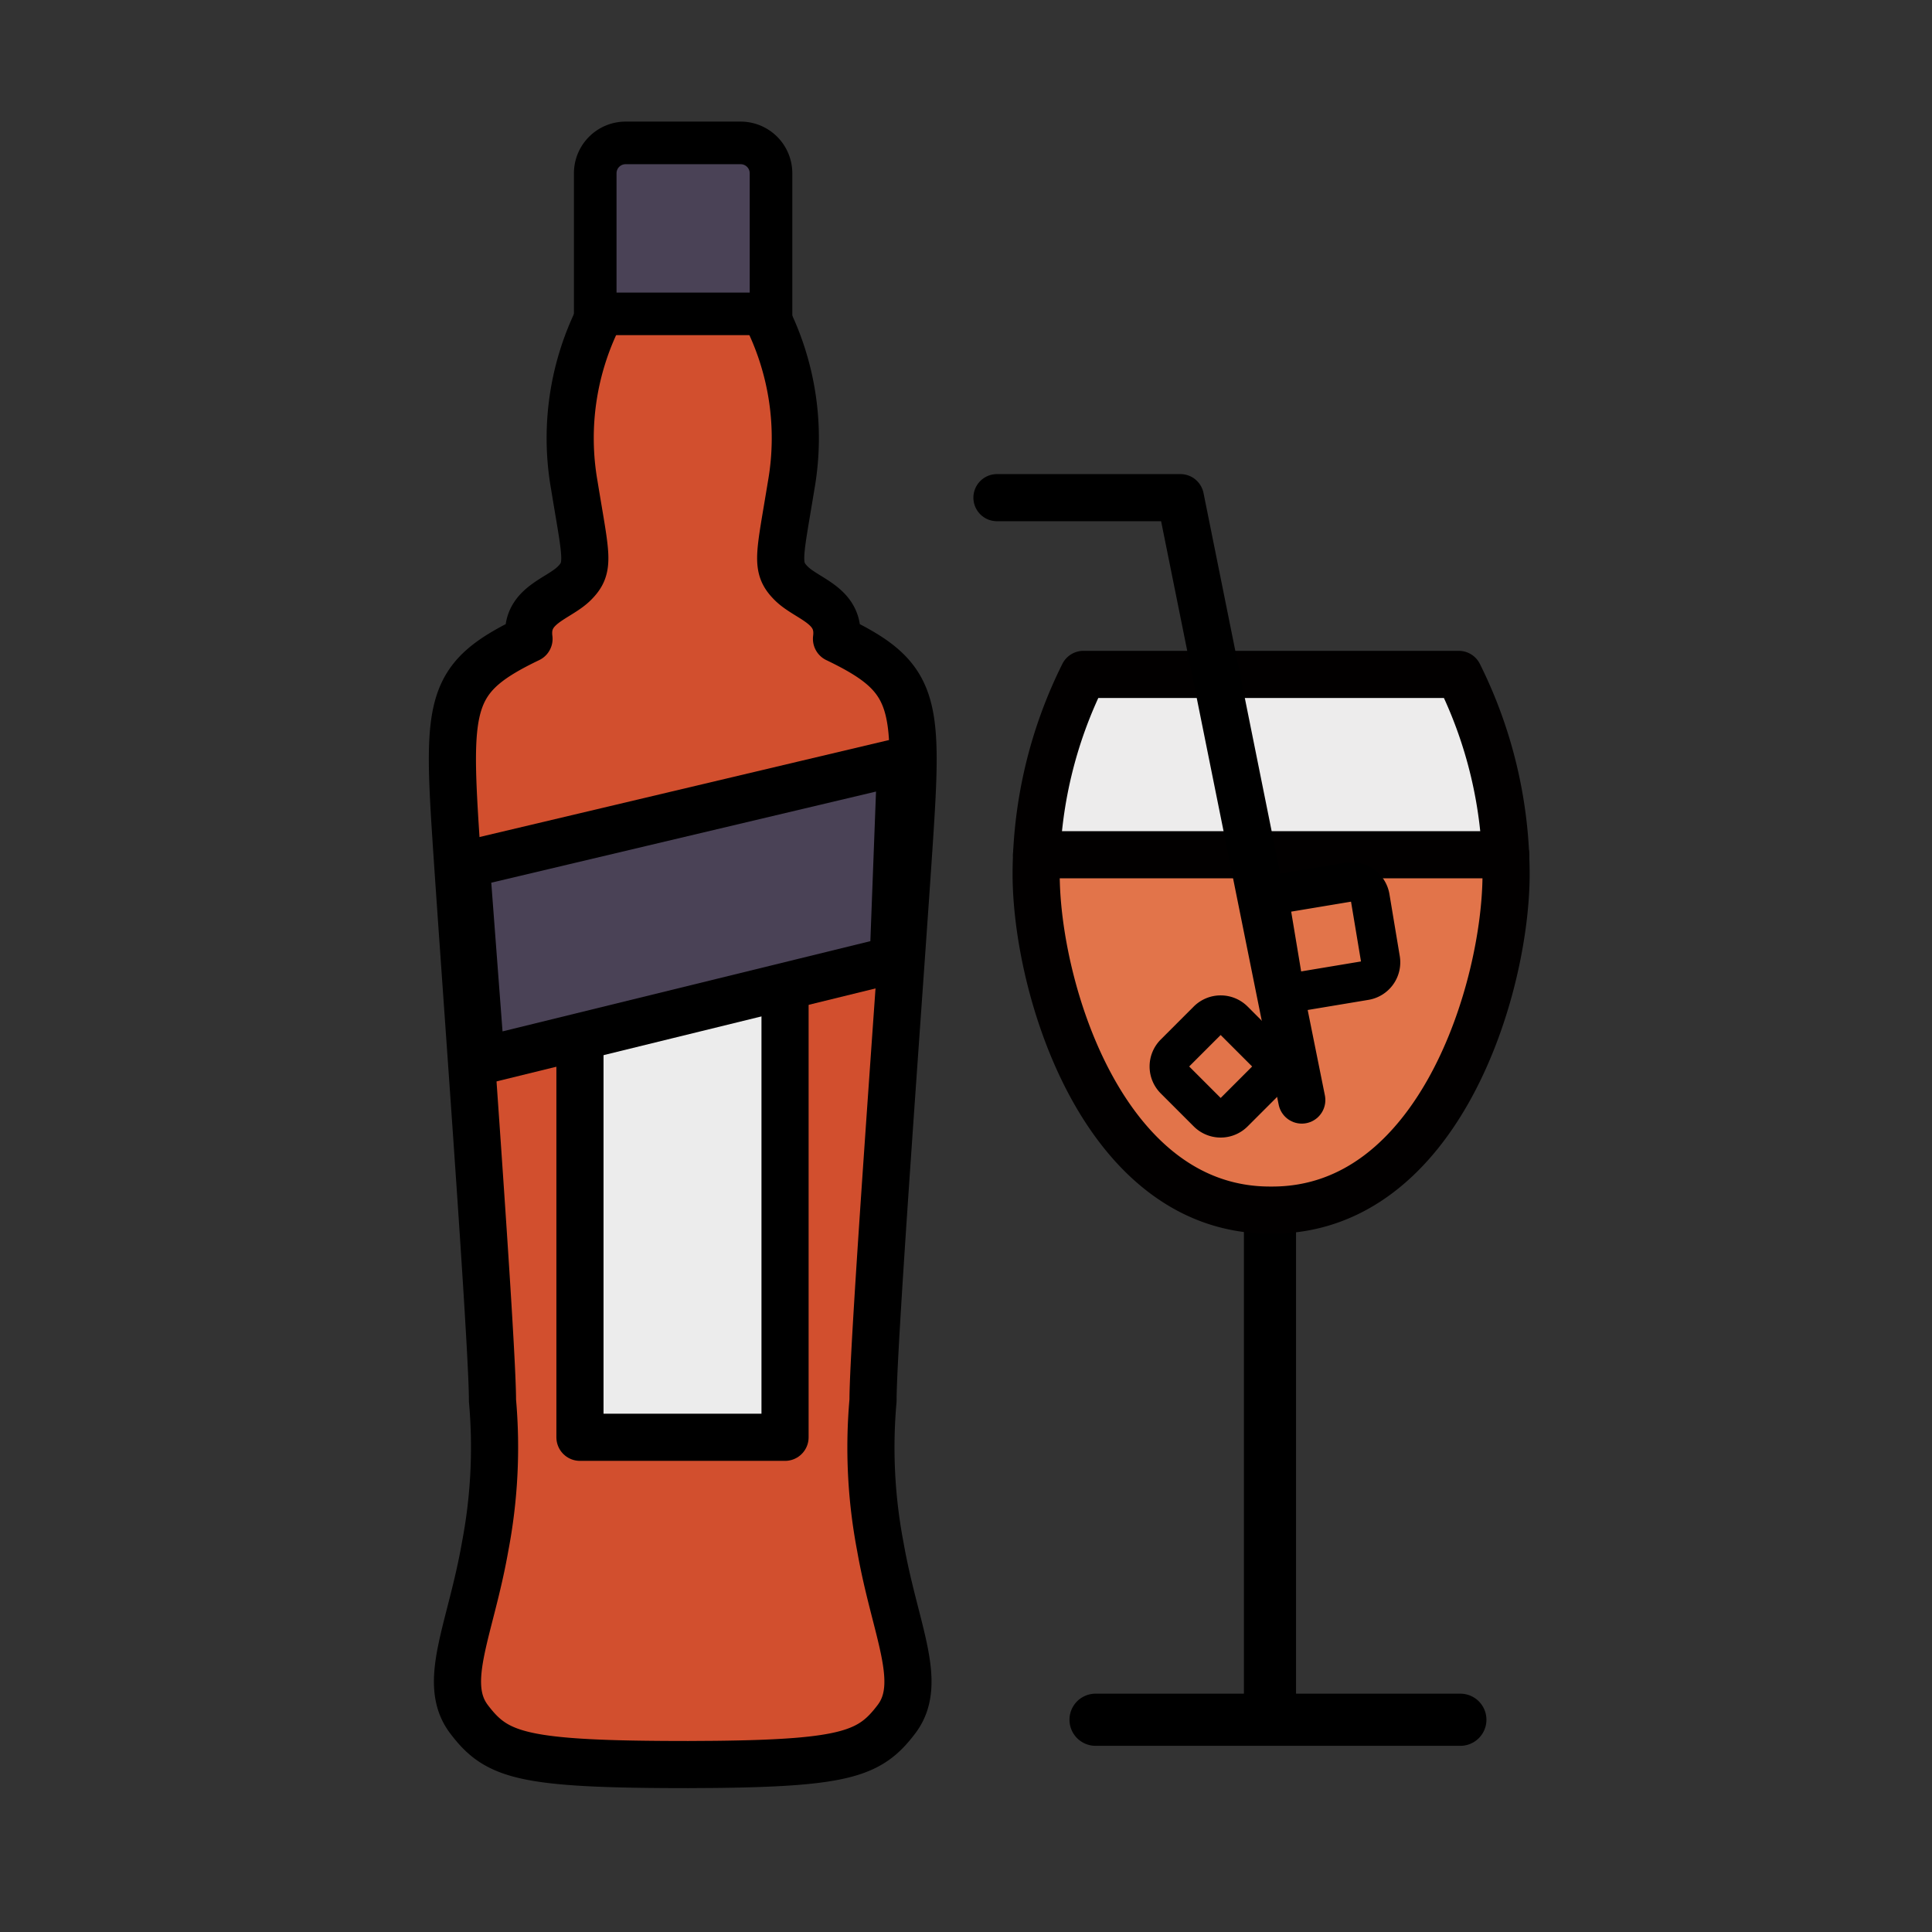
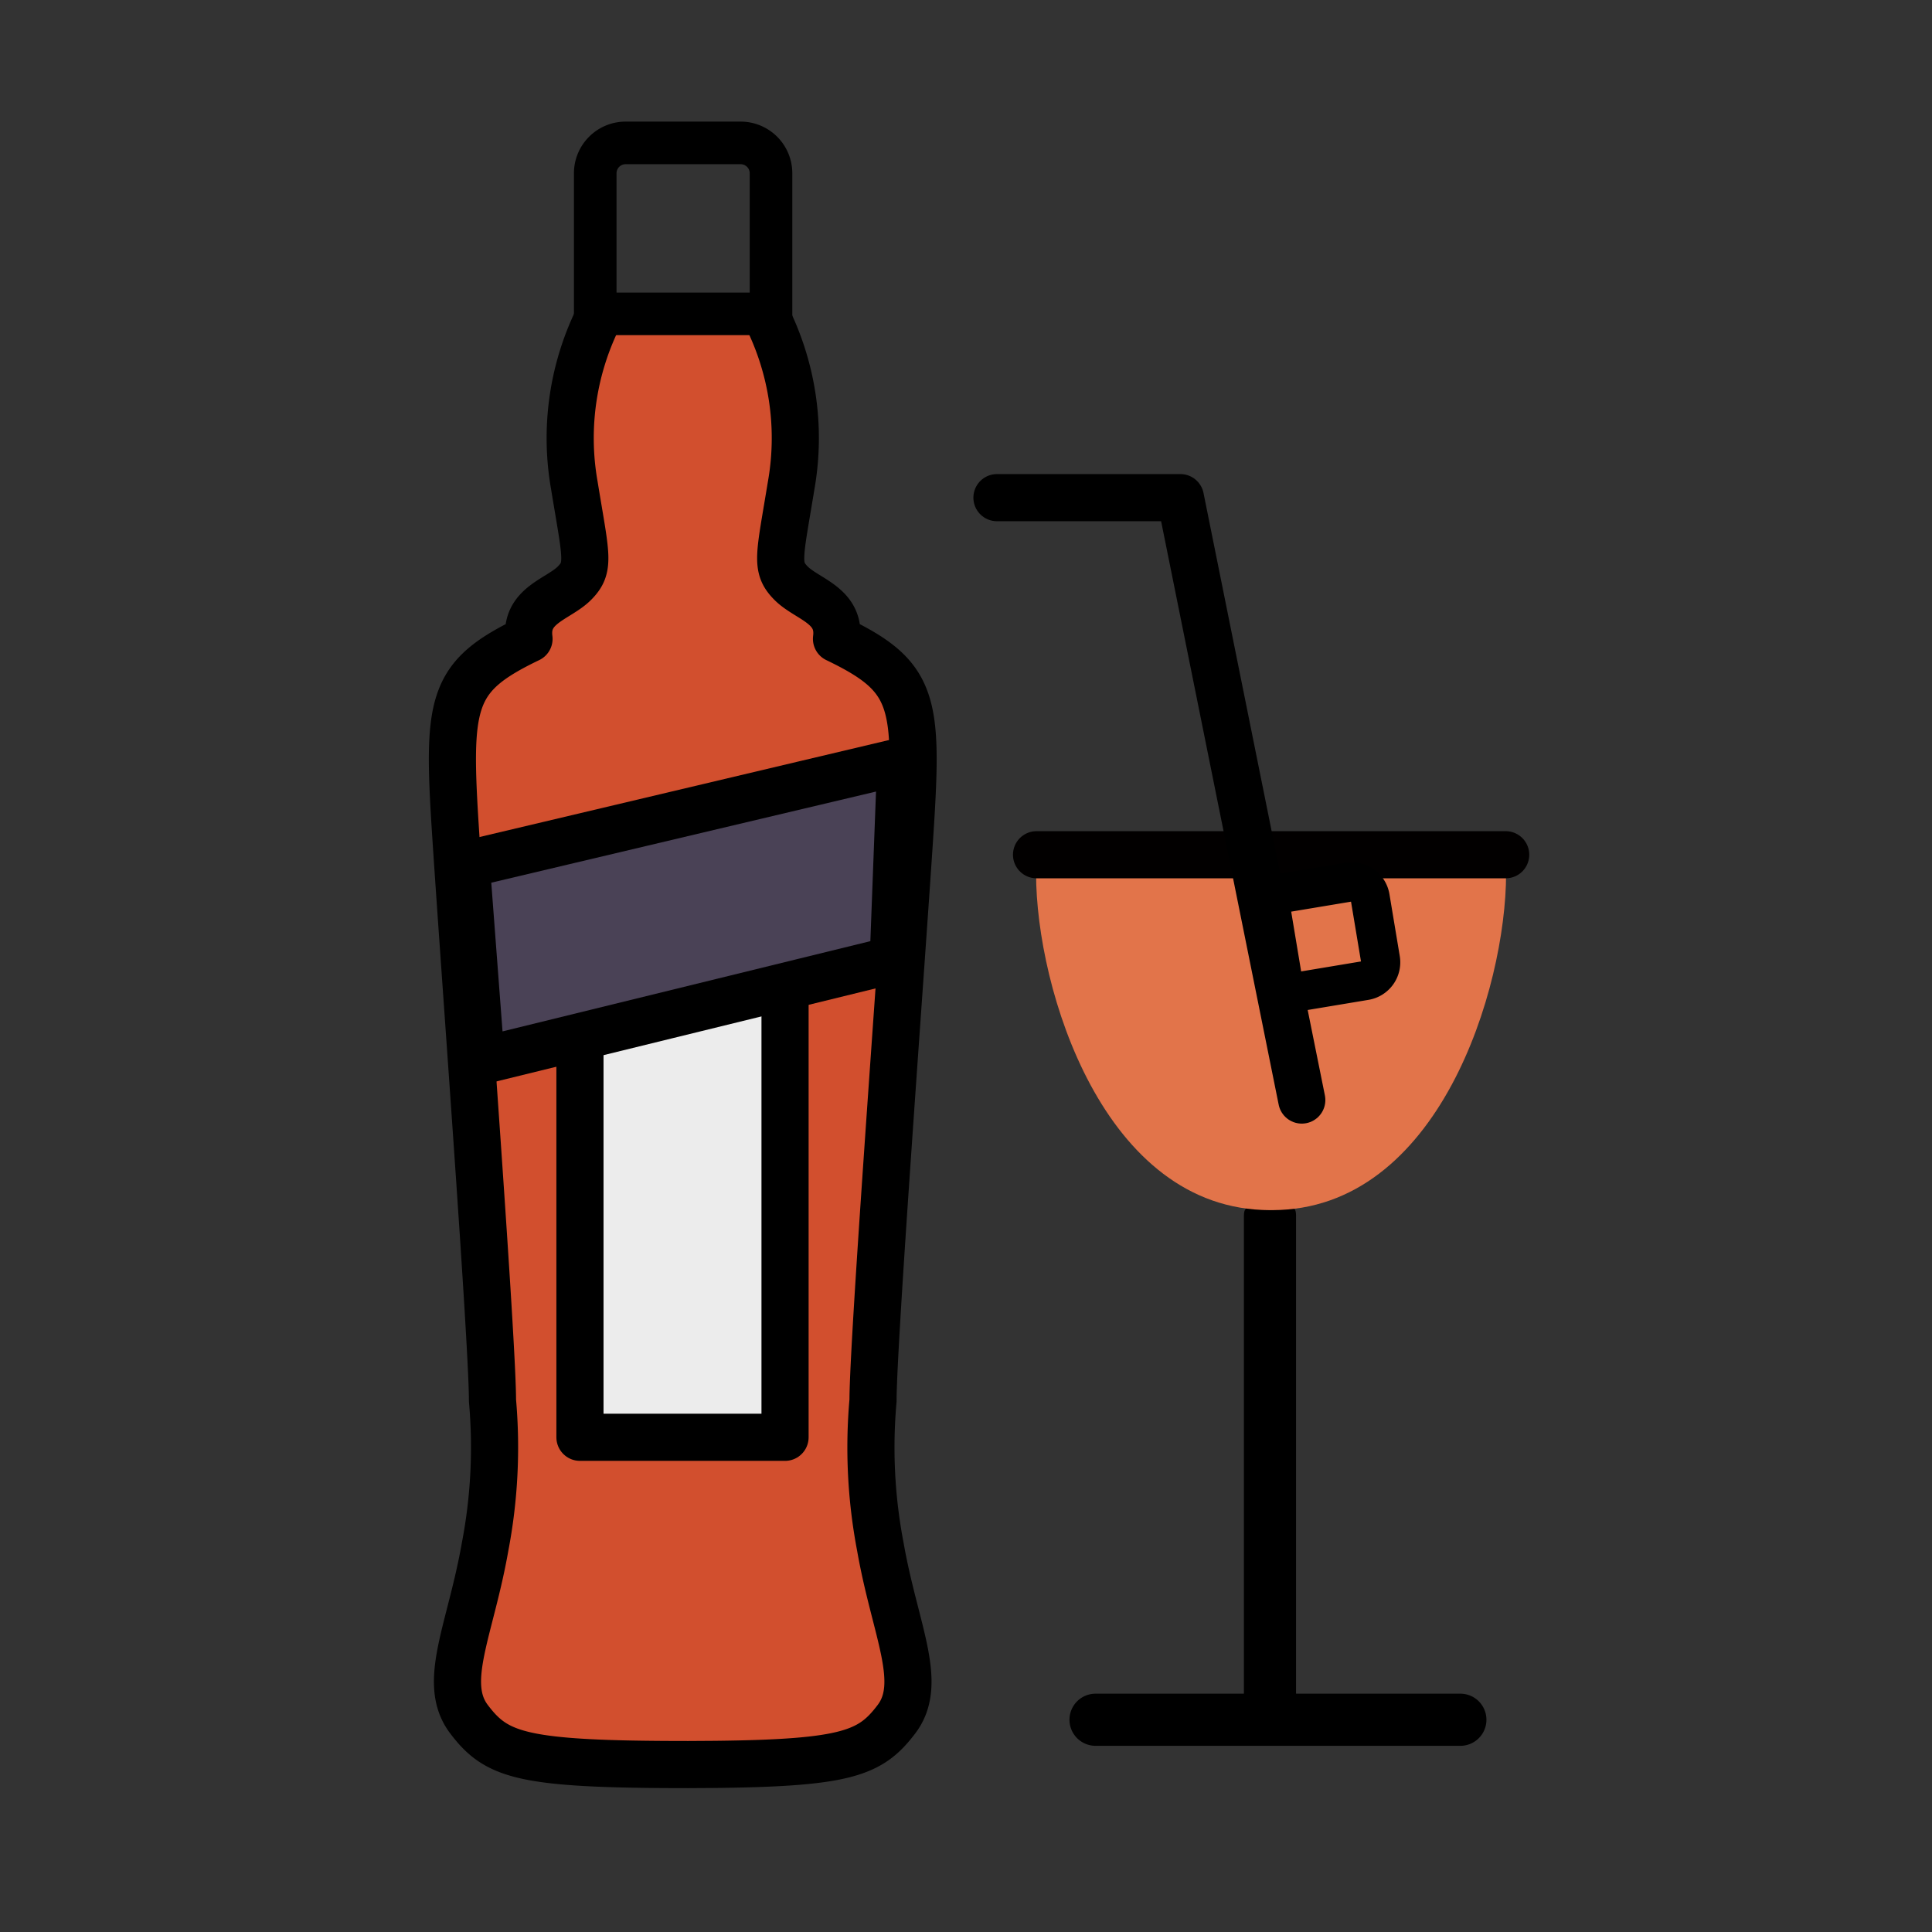
<svg xmlns="http://www.w3.org/2000/svg" id="Calque_1" data-name="Calque 1" viewBox="0 0 34.016 34.016">
  <rect x="0" y="0" width="34.016" height="34.016" fill="#333333" stroke="none" />
  <defs>
    <style>.cls-1,.cls-9{fill:#d24f2e;}.cls-1,.cls-10,.cls-11,.cls-2,.cls-4,.cls-5{stroke:#000;}.cls-1,.cls-11,.cls-2,.cls-8,.cls-9{stroke-linecap:round;stroke-linejoin:round;}.cls-1,.cls-11,.cls-2,.cls-5,.cls-8,.cls-9{stroke-width:0.83px;}.cls-2{fill:#ececec;}.cls-3,.cls-5{fill:#4a4256;}.cls-11,.cls-4,.cls-8{fill:none;}.cls-10,.cls-4,.cls-5{stroke-miterlimit:10;}.cls-4{stroke-width:0.75px;}.cls-6{fill:#edecec;}.cls-7{fill:#e2744a;}.cls-8,.cls-9{stroke:#020000;}.cls-10{stroke-width:0.268px;}</style>
  </defs>
  <path class="cls-1" d="M13.467,5.513a4.785,4.785,0,0,1,.463,3.032c-.206,1.261-.283,1.441,0,1.725s.875.386.798.978c1.39.669,1.444,1.096,1.288,3.482s-.645,8.899-.645,9.929a9.297,9.297,0,0,0,.129,2.574c.257,1.467.772,2.394.283,3.037-.45.592-.856.77-3.198.795l-.466.003c-2.934,0-3.372-.154-3.861-.798s.026-1.57.283-3.037A9.297,9.297,0,0,0,8.671,24.659c0-1.03-.489-7.542-.645-9.929s-.102-2.813,1.288-3.482c-.077-.592.515-.695.798-.978s.206-.463,0-1.725A4.785,4.785,0,0,1,10.575,5.513" />
  <polyline class="cls-2" points="10.211 18.293 10.211 25.306 13.822 25.306 13.822 17.602" />
-   <path class="cls-3" d="M11.015,2.516H13.04a.535.535,0,0,1,.535.535V5.526a0,0,0,0,1,0,0H10.48a0,0,0,0,1,0,0V3.051A.535.535,0,0,1,11.015,2.516Z" />
  <path class="cls-4" d="M11.015,2.516H13.04a.535.535,0,0,1,.535.535V5.526a0,0,0,0,1,0,0H10.48a0,0,0,0,1,0,0V3.051A.535.535,0,0,1,11.015,2.516Z" />
  <polygon class="cls-5" points="8.209 15.219 15.859 13.407 15.727 16.899 8.471 18.679 8.209 15.219" />
  <path d="M22.36,30.298c-.254,0-.459.519-.459.265V21.402c0-.254.205-.096.459-.096.254,0,.459-.163.459.091V30.563c0,.254-.205-.265-.459-.265Zm0,0" />
  <path d="M25.711,30.738H19.289a.459.459,0,0,1,0-.918h6.423a.459.459,0,0,1,0,.918Zm0,0" />
-   <path class="cls-6" d="M26.509,15.049a7.888,7.888,0,0,0-.825-3.175H19.076a7.888,7.888,0,0,0-.825,3.175" />
  <path class="cls-7" d="M18.25,15.049q-.008.166-.008.338c0,2.016,1.184,5.919,4.118,5.919h.039c2.933,0,4.118-3.902,4.118-5.919q0-.172-.008-.338" />
-   <path class="cls-8" d="M22.399,21.306c2.933,0,4.118-3.902,4.118-5.919a7.912,7.912,0,0,0-.833-3.513H19.076a7.912,7.912,0,0,0-.833,3.513c0,2.016,1.184,5.919,4.118,5.919Z" />
  <polyline class="cls-9" points="26.51 15.049 23.068 15.049 21.692 15.049 18.25 15.049" />
  <path class="cls-10" d="M24.513,16.856l-.182-1.092a.537.537,0,0,0-.617-.441l-1.092.182a.537.537,0,0,0-.441.617l.182,1.092a.536.536,0,0,0,.528.448.527.527,0,0,0,.089-.008l1.092-.182A.536.536,0,0,0,24.513,16.856Zm-.51.201-1.092.182a.114.114,0,0,1-.131-.094l-.182-1.092a.114.114,0,0,1,.094-.131l1.092-.182.019-.002a.114.114,0,0,1,.113.096l.182,1.092A.114.114,0,0,1,24.003,17.057Z" />
-   <path class="cls-10" d="M22.453,18.398l-.582-.582a.537.537,0,0,0-.758,0l-.582.582a.537.537,0,0,0,0,.758l.582.582a.537.537,0,0,0,.758,0l.582-.582a.536.536,0,0,0,0-.758Zm-.298.46h-0l-.582.582a.115.115,0,0,1-.162,0l-.582-.582a.114.114,0,0,1,0-.162l.582-.582a.114.114,0,0,1,.161,0l.582.582a.115.115,0,0,1,0,.162Z" />
  <polyline class="cls-11" points="22.92 19.368 20.783 8.762 17.553 8.762" />
</svg>